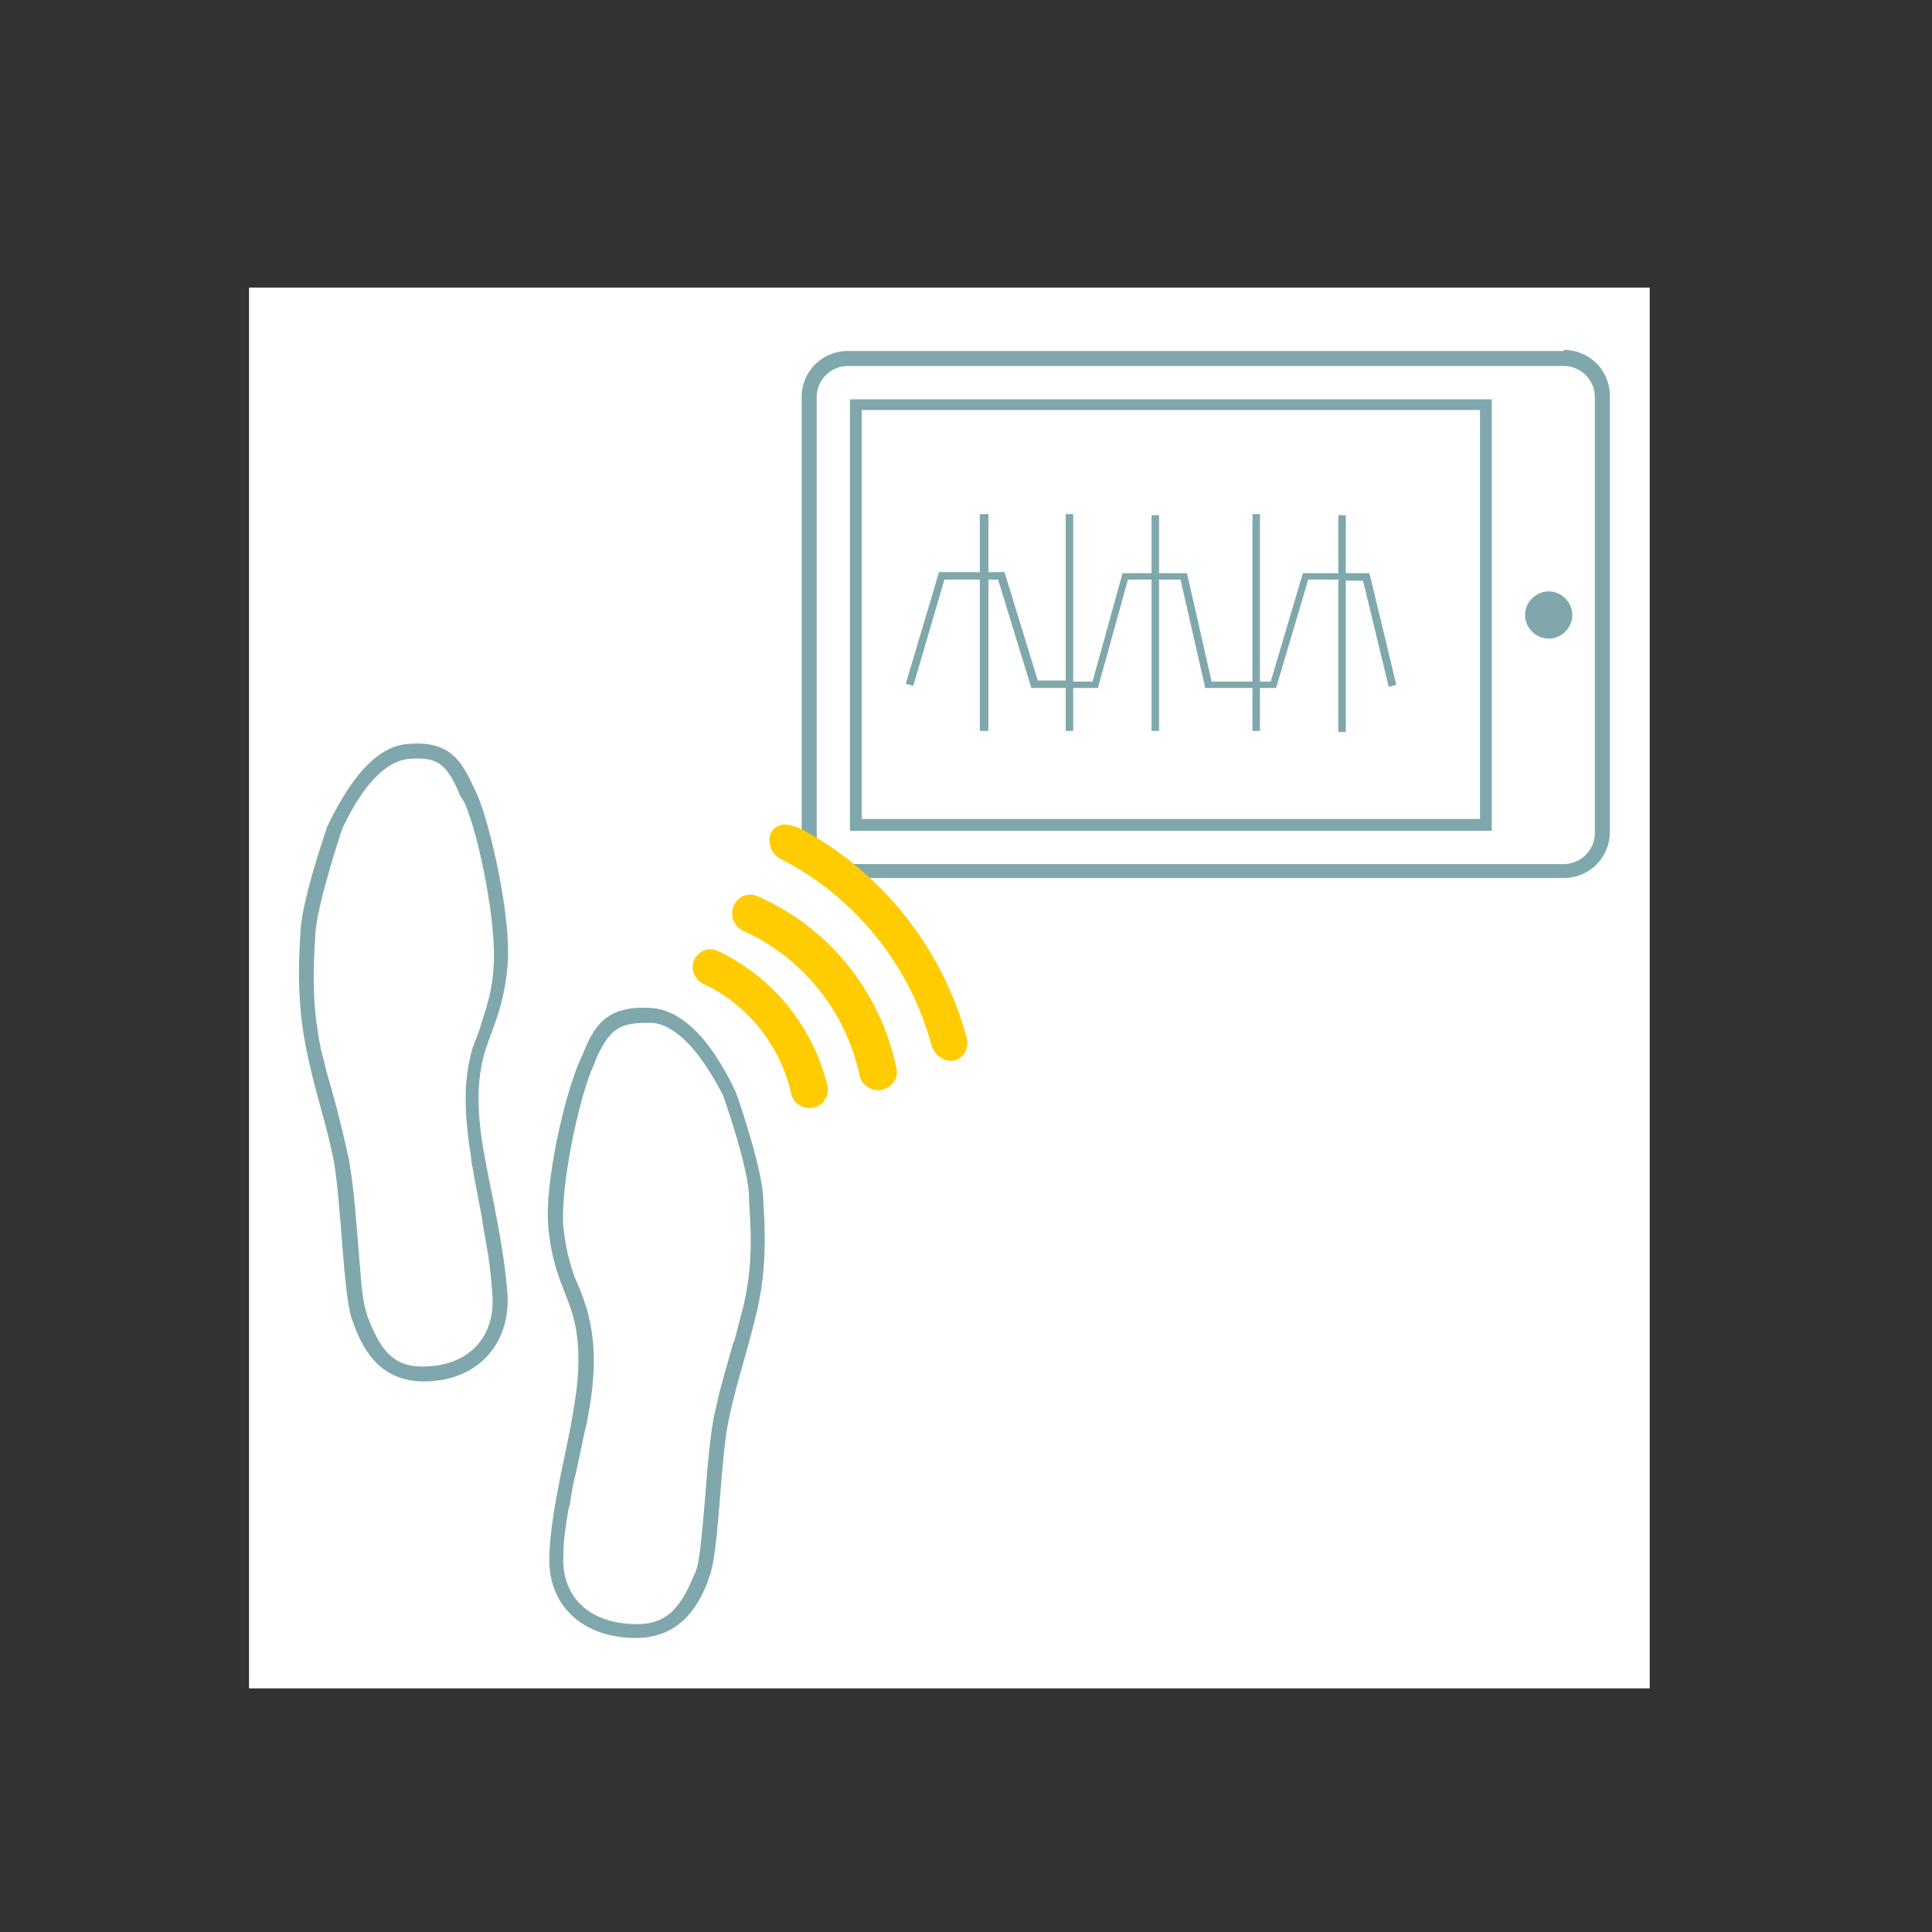
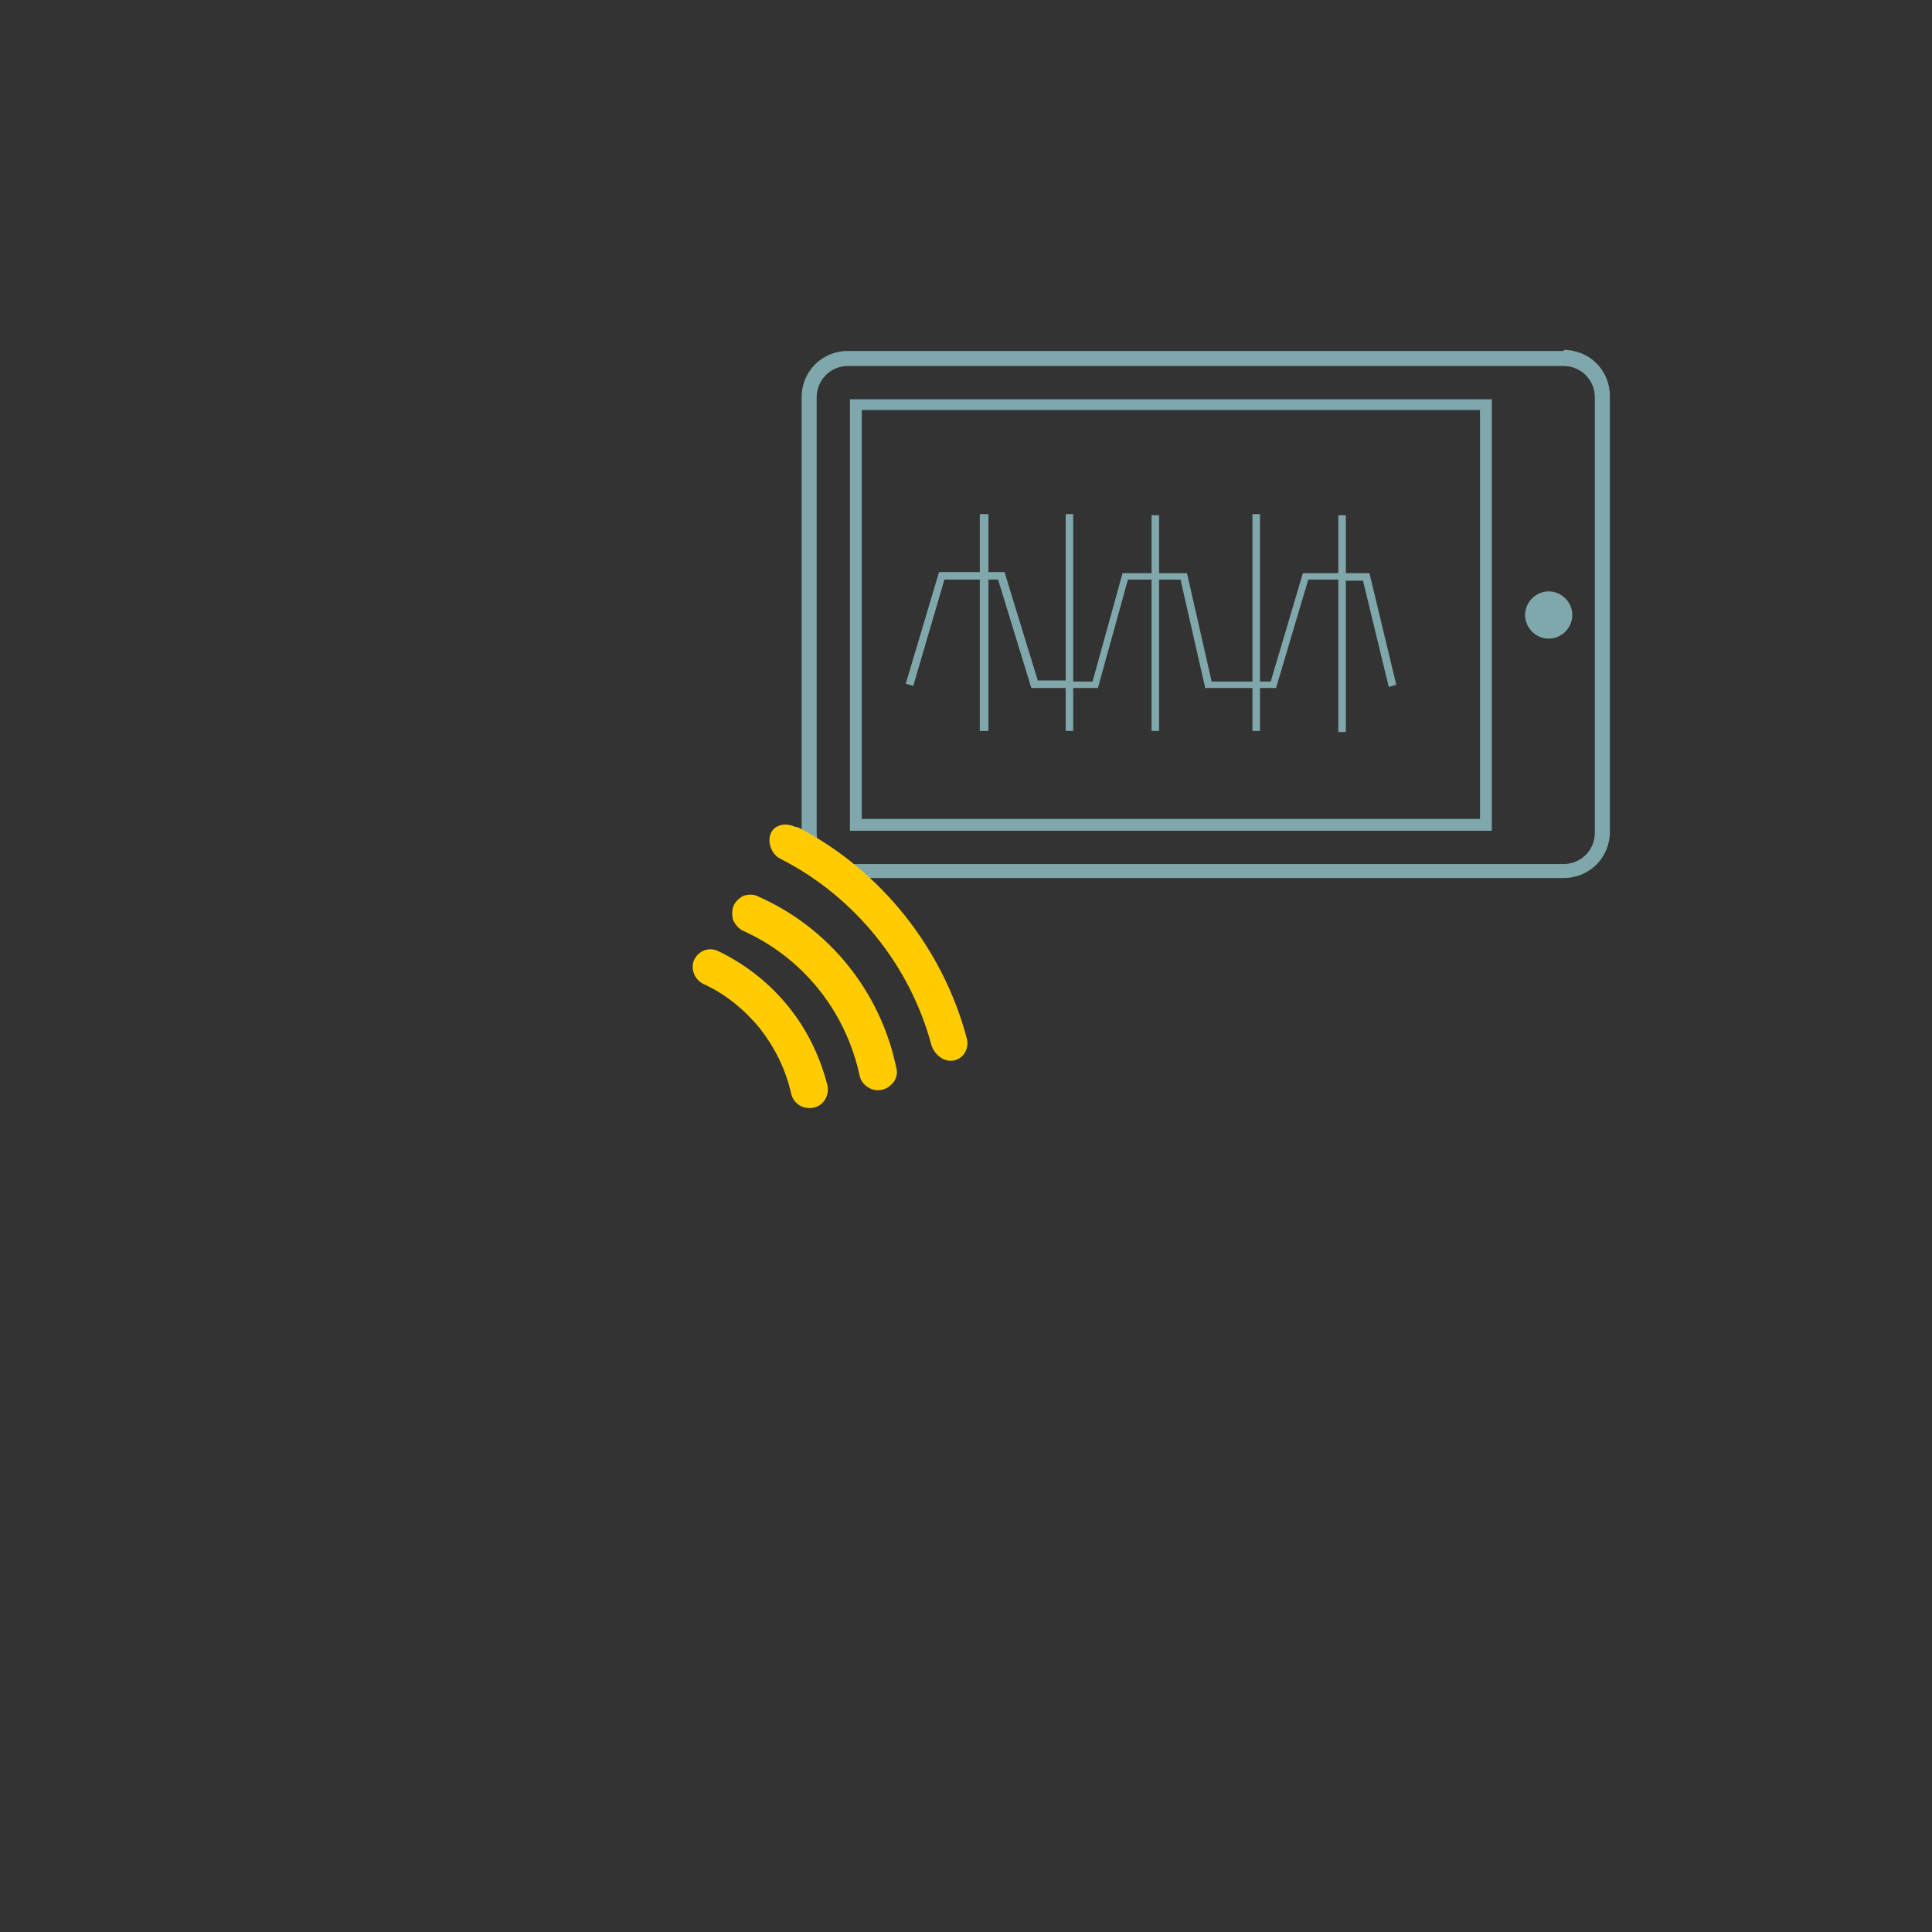
<svg xmlns="http://www.w3.org/2000/svg" version="1.1" id="Ebene_1" x="0px" y="0px" viewBox="0 0 180 180" style="enable-background:new 0 0 180 180;" xml:space="preserve">
  <rect x="0" y="0" width="180" height="180" fill="#333333" stroke="none" />
  <style type="text/css"> .st0{fill-rule:evenodd;clip-rule:evenodd;fill:#FFFFFF;} .st1{fill:#80A8AC;} .st2{fill-rule:evenodd;clip-rule:evenodd;fill:#FFCC02;} </style>
  <g id="Icon_x2F_onboarding-analysis">
-     <rect x="23.2" y="26.8" class="st0" width="130.5" height="130.5" />
    <g id="flattened" transform="translate(6.288, 8)">
-       <path id="Path-4" class="st1" d="M54.2,85.9c2.9,0.1,5.6,2.7,8,7.7l0.3,0.8c1.3,3.9,2.1,6.9,2.3,8.8l0,0.2 c0.2,3.1,0.4,6.7-0.6,10.9c-1,4.2-1.8,6.2-2.6,10s-0.9,12.4-1.8,14.6l-0.2,0.6c-0.9,2.2-2.6,5.3-7.1,5.1c-5-0.2-7.9-3.5-7.6-7.9 c0.2-4.4,1.7-9.8,2.2-13.1c0.6-3.3,0.7-6.1,0.1-8.6s-2-4.3-2.4-8.6c-0.4-4.3,1.6-12.6,2.9-15.5l0.4-0.9 C49.1,87.5,50.3,85.7,54.2,85.9z M49.4,90.3l-0.4,1c-1.4,3.1-3.1,11.3-2.8,15c0.2,1.8,0.5,3.2,1.1,4.8l0.3,0.7 c0.2,0.4,0.4,1,0.5,1.3c0.2,0.6,0.4,1.2,0.5,1.7c0.6,2.6,0.6,5.4-0.1,9.1l-0.1,0.6c-0.1,0.4-0.2,0.8-0.3,1.3l-0.7,3.3l-0.2,0.8 c-0.2,0.9-0.3,1.6-0.4,2.3l-0.1,0.3c-0.3,1.7-0.5,3.1-0.5,4.4c-0.2,3.7,2.2,6.2,6.3,6.4c3.1,0.2,4.5-1.2,5.9-4.6l0.1-0.2 c0.3-0.7,0.5-2.3,0.8-5.7l0.3-3.7c0.2-2.4,0.4-3.8,0.6-5c0.3-1.3,0.5-2.3,0.9-3.7l0.9-3.2c0-0.1,0-0.1,0.1-0.2c0.3-1,0.5-2,0.8-3 c0.8-3.3,0.9-6,0.6-10.1l0-0.5c-0.1-1.8-0.9-4.9-2.3-9l-0.1-0.3l-0.1-0.2c-2.2-4.2-4.4-6.4-6.5-6.6l-0.1,0l-0.4,0 C51.4,87.3,50.6,87.9,49.4,90.3z" />
-       <path id="Path-4_00000049194309031087662390000011825030783877619613_" class="st1" d="M38.2,66.1c1.2,2.8,3.2,11.5,2.8,15.9 s-1.7,6.2-2.3,8.7c-0.6,2.5-0.5,5.3,0.1,8.7s1.9,8.8,2.2,13.3c0.2,4.4-2.6,7.8-7.4,8s-6.3-3.5-7.1-5.8c-0.8-2.2-1-10.9-1.7-14.8 c-0.8-3.9-1.6-5.8-2.5-10.1c-0.9-4.3-0.8-8-0.6-11.1c0.1-2.1,1-5.4,2.5-9.9c2.4-5,4.9-7.6,7.7-7.7C36,61,36.9,63.3,38.2,66.1z M31.9,62.7c-2,0.1-4.2,2.1-6.2,6.3l-0.2,0.5l-0.1,0.3c-1.3,4.1-2.1,7.1-2.3,9l0,0.2c-0.3,4.4-0.2,7.2,0.5,10.7 c0.2,0.8,0.4,1.6,0.6,2.4l0.3,1l0.6,2.2c0.4,1.6,0.7,2.8,1,4.2l0.1,0.4c0.2,1.2,0.4,2.5,0.6,4.7l0.4,4.8c0.2,2.8,0.4,4.3,0.7,5 l0,0.1c1.3,3.5,2.6,5,5.7,4.8c3.9-0.2,6.2-2.8,6-6.5c-0.1-1.3-0.2-2.7-0.5-4.4l-0.1-0.6c-0.1-0.7-0.3-1.5-0.4-2.4l-0.7-3.7 c-0.1-0.8-0.3-1.4-0.3-1.9c-0.6-3.7-0.7-6.6-0.1-9.2c0.1-0.5,0.2-0.9,0.4-1.4l0.2-0.5c0.2-0.5,0.5-1.4,0.5-1.5 c0.6-1.8,1-3.2,1.1-5.2c0.3-3.7-1.3-12-2.7-15.2L36.5,66l0-0.1C35.3,63.2,34.5,62.5,31.9,62.7z" />
      <path id="Rectangle" class="st1" d="M139.4,24.6c2.4,0,4.3,1.9,4.3,4.3l0,0v40.6c0,2.4-1.9,4.3-4.3,4.3l0,0H72.7 c-2.4,0-4.3-1.9-4.3-4.3l0,0V29c0-2.4,1.9-4.3,4.3-4.3l0,0H139.4z M139.4,26.1H72.7c-1.6,0-2.9,1.3-2.9,2.9l0,0v40.6 c0,1.6,1.3,2.9,2.9,2.9l0,0h66.7c1.6,0,2.9-1.3,2.9-2.9l0,0V29C142.3,27.4,141,26.1,139.4,26.1L139.4,26.1z M132.7,29.2v40.2H72.9 V29.2H132.7z M131.6,30.2H74v38.1h57.6V30.2z M85.8,39.9v5.4h1.5l3.1,10.1H93V39.9h0.7v15.6h1.8l2.8-10.1h2.7v-5.4h0.7v5.4h2.6 l2.3,10.1h3.8V39.9h0.7v15.6h1l3-10.1h3.3v-5.4h0.7v5.4h2.2l2.5,10.4l-0.7,0.2l-2.4-9.9h-1.6v14.1h-0.7V46h-2.8l-3,10.1h-1.5v4 h-0.7v-4h-4.4L103.7,46h-2v14.1H101V46h-2.2l-2.8,10.1h-2.3v4H93v-4h-3.2L86.7,46h-0.9v14.1H85V46h-3.3l-2.9,9.9l-0.7-0.2 l3.1-10.4H85v-5.4H85.8z M138,47.1c1.2,0,2.2,1,2.2,2.2c0,1.2-1,2.2-2.2,2.2s-2.2-1-2.2-2.2C135.8,48.1,136.8,47.1,138,47.1z" />
      <path id="Shape" class="st2" d="M60.6,80.6c2.5,1.2,4.7,2.9,6.5,5.1c1.8,2.2,3,4.7,3.7,7.4c0.2,0.9-0.3,1.9-1.3,2.1 s-1.9-0.4-2.1-1.4c-0.5-2.2-1.5-4.2-2.9-6c-1.4-1.7-3.2-3.2-5.2-4.1c-0.9-0.4-1.3-1.5-0.9-2.3S59.7,80.2,60.6,80.6z M67.7,69 c-0.9-0.4-1.9-0.1-2.2,0.7s0.1,1.9,0.9,2.3c6.9,3.5,12.1,9.9,14.1,17.4c0.3,0.9,1.2,1.6,2.1,1.4c0.9-0.2,1.4-1.1,1.2-2 c-2.2-8.4-8-15.7-15.7-19.7L67.7,69z M62.1,76.3c-0.2,0.4-0.2,0.9-0.1,1.4c0.2,0.4,0.5,0.8,0.9,1c5.6,2.5,9.6,7.5,10.9,13.5 c0.1,0.6,0.6,1.1,1.2,1.3c0.6,0.2,1.3,0,1.7-0.4c0.5-0.4,0.7-1.1,0.5-1.7c-1.5-7.1-6.3-13-12.9-15.9c-0.4-0.2-0.9-0.2-1.4,0 C62.7,75.6,62.3,75.9,62.1,76.3z" />
    </g>
  </g>
</svg>